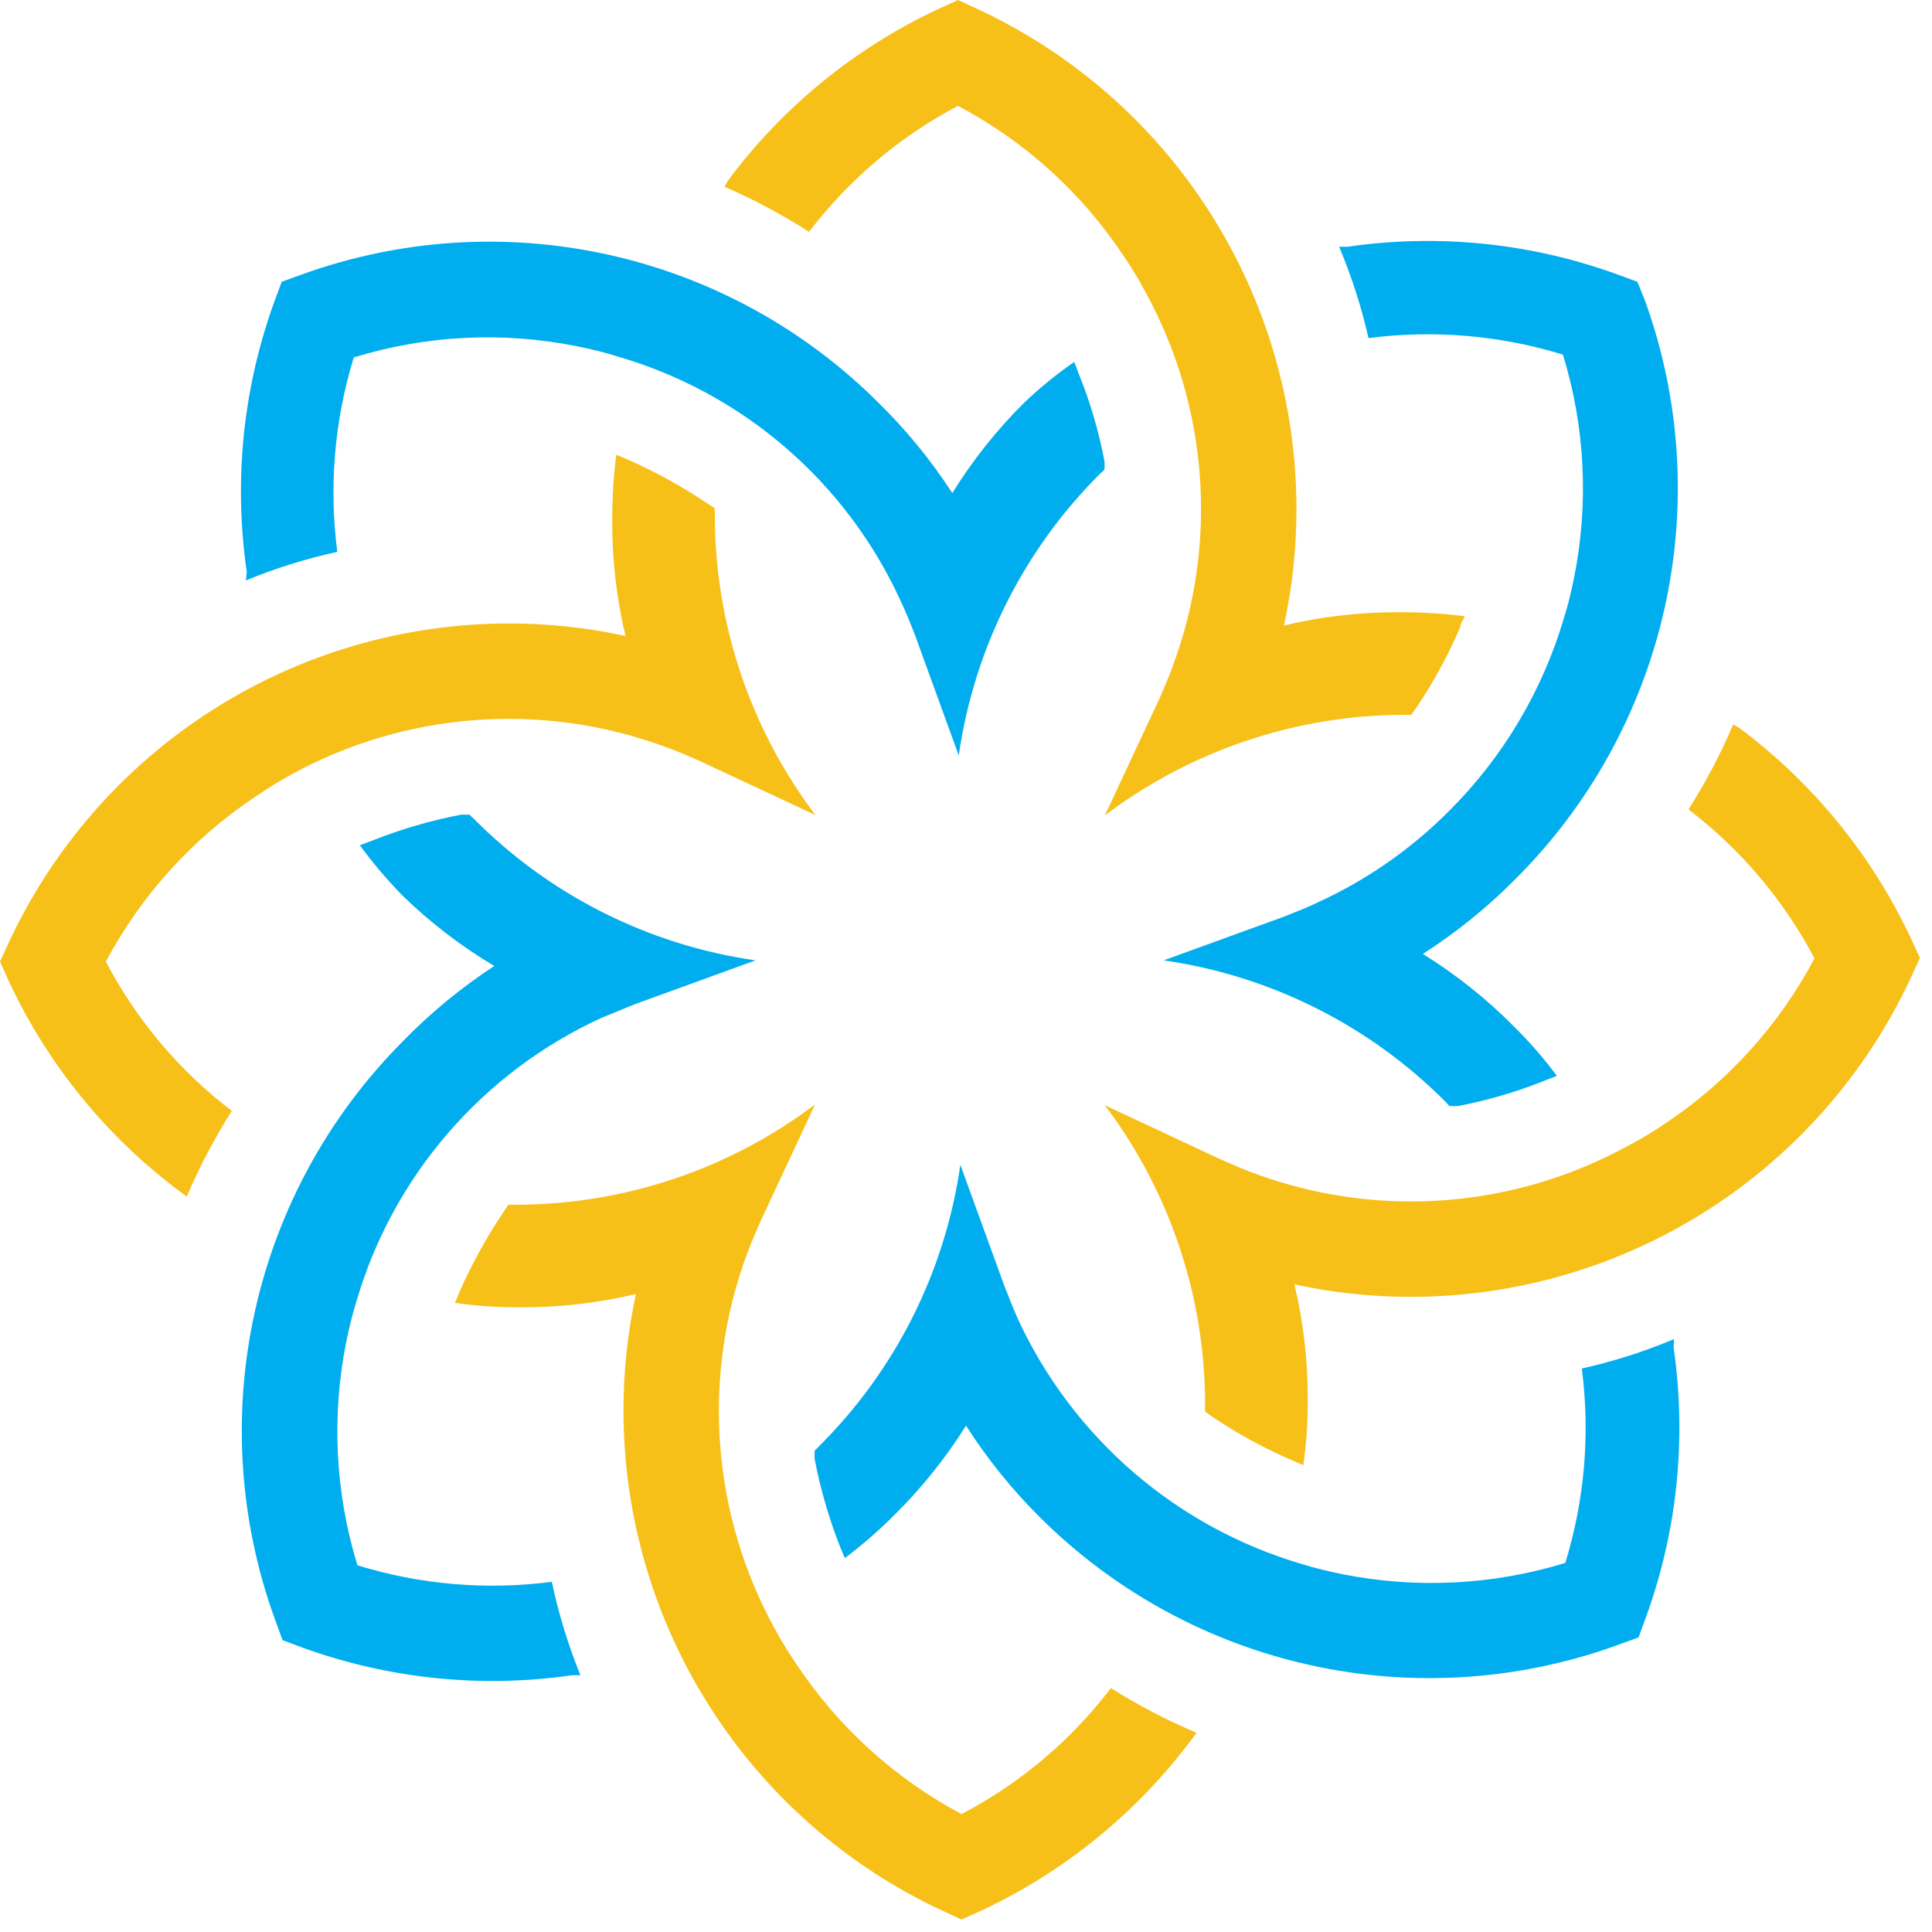
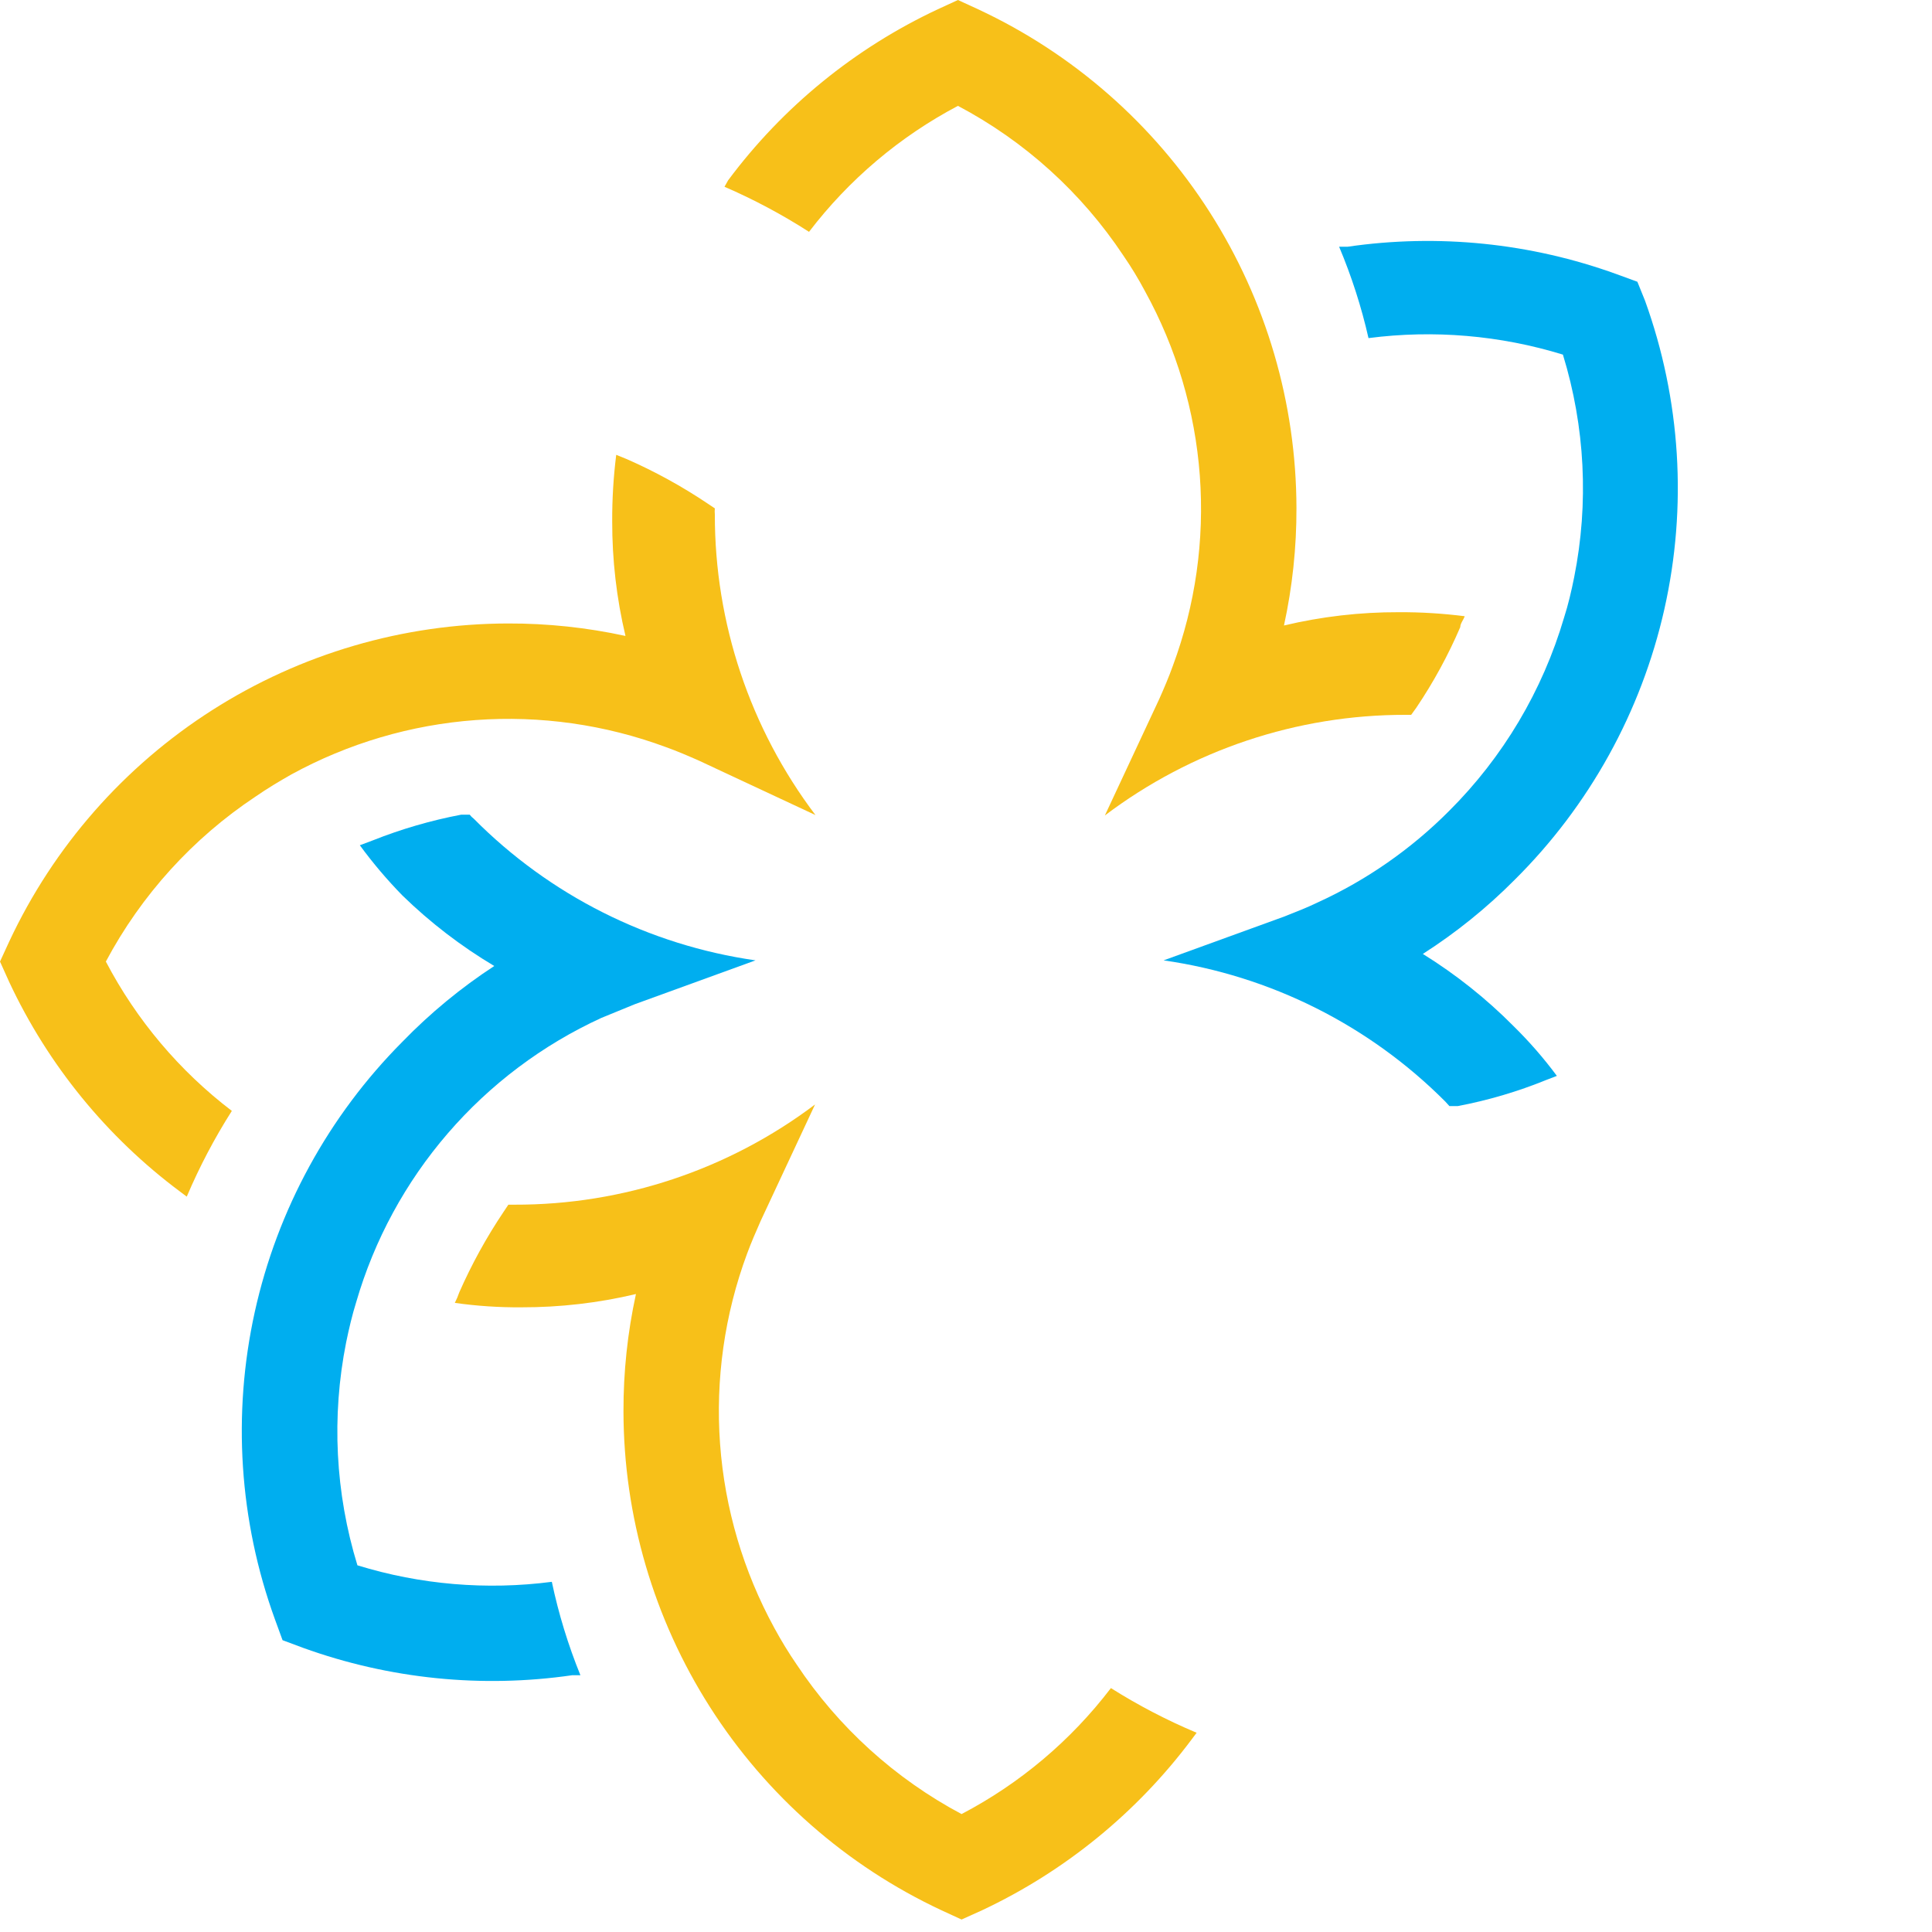
<svg xmlns="http://www.w3.org/2000/svg" width="48" height="48" viewBox="0 0 48 48" fill="none">
  <path d="M20.1 5.76C21.092 4.461 22.354 3.393 23.8 2.63C25.459 3.507 26.872 4.786 27.91 6.35C28.107 6.636 28.287 6.933 28.45 7.24C29.226 8.65 29.69 10.21 29.809 11.815C29.928 13.42 29.7 15.031 29.14 16.54C29.04 16.82 28.92 17.1 28.8 17.37L27.45 20.26C29.601 18.634 32.224 17.756 34.92 17.76H35.06L35.19 17.58C35.615 16.949 35.98 16.279 36.28 15.58C36.28 15.49 36.36 15.4 36.39 15.31C35.846 15.241 35.298 15.207 34.75 15.21C33.79 15.207 32.834 15.318 31.9 15.54C32.109 14.581 32.213 13.602 32.21 12.62C32.205 10.017 31.458 7.469 30.057 5.274C28.657 3.08 26.659 1.33 24.3 0.23L23.8 0L23.3 0.23C21.239 1.195 19.449 2.655 18.09 4.48L18 4.64C18.729 4.956 19.431 5.33 20.1 5.76V5.76Z" fill="#F7C019" />
-   <path d="M6.11 14.42C6.844 14.117 7.604 13.88 8.38 13.71C8.169 12.089 8.309 10.442 8.79 8.88C10.582 8.329 12.482 8.233 14.32 8.6C14.67 8.67 15.01 8.75 15.32 8.85C16.867 9.295 18.299 10.069 19.518 11.121C20.737 12.172 21.713 13.475 22.38 14.94C22.51 15.21 22.62 15.49 22.73 15.77L23.82 18.77C24.2 16.118 25.432 13.661 27.33 11.77L27.44 11.67C27.445 11.6 27.445 11.53 27.44 11.46C27.298 10.707 27.081 9.969 26.79 9.26L26.69 8.99C26.252 9.295 25.837 9.633 25.45 10C24.767 10.677 24.167 11.432 23.66 12.25C23.131 11.435 22.514 10.681 21.82 10C19.977 8.162 17.648 6.888 15.106 6.326C12.565 5.765 9.916 5.94 7.47 6.83L7 7L6.81 7.51C6.037 9.65 5.803 11.948 6.13 14.2L6.11 14.42Z" fill="#00AEEF" />
  <path d="M2.63 23.89C3.511 22.236 4.789 20.827 6.35 19.79C6.64 19.59 6.94 19.41 7.24 19.24C8.651 18.468 10.212 18.007 11.816 17.89C13.421 17.773 15.031 18.001 16.54 18.56C16.82 18.66 17.1 18.78 17.37 18.9L20.26 20.25C18.634 18.099 17.756 15.476 17.76 12.78C17.755 12.73 17.755 12.68 17.76 12.63L17.58 12.51C16.947 12.085 16.278 11.717 15.58 11.41L15.31 11.3C15.241 11.847 15.208 12.398 15.21 12.95C15.208 13.91 15.318 14.866 15.54 15.8C14.581 15.591 13.602 15.487 12.62 15.49C10.018 15.495 7.471 16.241 5.277 17.64C3.083 19.039 1.333 21.033 0.23 23.39L0 23.89L0.23 24.4C1.195 26.461 2.655 28.251 4.48 29.61L4.64 29.73C4.954 28.991 5.329 28.278 5.76 27.6C4.458 26.607 3.39 25.341 2.63 23.89V23.89Z" fill="#F7C019" />
  <path d="M13.71 39.3C12.089 39.511 10.442 39.371 8.88 38.89C8.329 37.095 8.233 35.191 8.6 33.35C8.67 33.01 8.75 32.67 8.85 32.35C9.299 30.805 10.075 29.375 11.126 28.157C12.177 26.939 13.478 25.961 14.94 25.29L15.77 24.95L18.77 23.86C16.116 23.48 13.658 22.244 11.77 20.34C11.732 20.312 11.698 20.278 11.67 20.24H11.46C10.708 20.383 9.971 20.597 9.26 20.88L8.94 21C9.263 21.441 9.617 21.859 10 22.25C10.689 22.921 11.454 23.508 12.28 24C11.453 24.54 10.688 25.171 10 25.88C8.164 27.724 6.891 30.053 6.33 32.594C5.769 35.136 5.942 37.784 6.83 40.23L7.02 40.75L7.53 40.94C9.67 41.713 11.968 41.947 14.22 41.62H14.42C14.115 40.869 13.877 40.093 13.71 39.3V39.3Z" fill="#00AEEF" />
  <path d="M27.6 41.94C26.607 43.242 25.341 44.31 23.89 45.07C22.236 44.19 20.827 42.911 19.79 41.35C19.591 41.06 19.408 40.759 19.24 40.45C18.468 39.039 18.007 37.478 17.89 35.874C17.773 34.269 18.001 32.658 18.56 31.15C18.66 30.88 18.78 30.6 18.9 30.33L20.25 27.44C18.098 29.063 15.475 29.937 12.78 29.93H12.63L12.51 30.11C12.085 30.743 11.717 31.412 11.41 32.11C11.38 32.199 11.343 32.286 11.3 32.37C11.847 32.447 12.398 32.484 12.95 32.48C13.91 32.482 14.866 32.372 15.8 32.15C15.591 33.109 15.487 34.088 15.49 35.07C15.495 37.672 16.241 40.219 17.64 42.413C19.039 44.607 21.033 46.357 23.39 47.46L23.89 47.69L24.4 47.46C26.459 46.492 28.248 45.032 29.61 43.21L29.73 43.05C28.991 42.739 28.278 42.368 27.6 41.94V41.94Z" fill="#F7C019" />
-   <path d="M41.59 33.27C40.85 33.581 40.083 33.825 39.3 34C39.51 35.621 39.37 37.268 38.89 38.83C37.095 39.381 35.191 39.477 33.35 39.11C33.01 39.04 32.67 38.96 32.35 38.86C30.807 38.407 29.379 37.629 28.161 36.579C26.944 35.528 25.965 34.23 25.29 32.77C25.17 32.5 25.06 32.22 24.95 31.94L23.86 28.94C23.48 31.594 22.244 34.052 20.34 35.94C20.309 35.976 20.276 36.009 20.24 36.04C20.235 36.11 20.235 36.18 20.24 36.25C20.384 37.002 20.599 37.738 20.88 38.45L20.99 38.71C21.429 38.38 21.843 38.019 22.23 37.63C22.903 36.964 23.497 36.222 24 35.42C24.528 36.245 25.145 37.01 25.84 37.7C27.684 39.536 30.013 40.809 32.554 41.37C35.096 41.931 37.744 41.758 40.19 40.87L40.71 40.68L40.9 40.16C41.674 38.023 41.907 35.729 41.58 33.48L41.59 33.27Z" fill="#00AEEF" />
-   <path d="M47.47 23.3C46.502 21.241 45.042 19.452 43.22 18.09L43.06 18C42.748 18.732 42.377 19.438 41.95 20.11C43.249 21.102 44.317 22.364 45.08 23.81C44.203 25.469 42.924 26.882 41.36 27.92C41.072 28.119 40.771 28.299 40.46 28.46C39.05 29.236 37.49 29.7 35.885 29.819C34.28 29.938 32.669 29.71 31.16 29.15C30.89 29.05 30.61 28.93 30.34 28.81L27.45 27.46C29.073 29.612 29.947 32.235 29.94 34.93V35.07L30.12 35.2C30.751 35.625 31.421 35.99 32.12 36.29L32.38 36.4C32.458 35.857 32.494 35.309 32.49 34.76C32.493 33.8 32.382 32.844 32.16 31.91C33.119 32.119 34.098 32.223 35.08 32.22C37.684 32.214 40.233 31.466 42.428 30.063C44.622 28.66 46.371 26.661 47.47 24.3L47.7 23.8L47.47 23.3Z" fill="#F7C019" />
  <path d="M34 8.4C35.621 8.19 37.268 8.33 38.83 8.81C39.381 10.601 39.477 12.502 39.11 14.34C39.04 14.69 38.96 15.03 38.86 15.34C38.326 17.158 37.343 18.813 36 20.15C35.058 21.096 33.954 21.865 32.74 22.42C32.47 22.55 32.19 22.66 31.91 22.77L28.91 23.86C31.562 24.24 34.019 25.472 35.91 27.37L36.01 27.48H36.22C36.973 27.337 37.71 27.119 38.42 26.83L38.68 26.73C38.353 26.289 37.992 25.875 37.6 25.49C36.923 24.807 36.167 24.207 35.35 23.7C36.175 23.172 36.94 22.555 37.63 21.86C39.485 20.02 40.776 17.687 41.35 15.138C41.924 12.588 41.758 9.928 40.87 7.47L40.68 7L40.16 6.81C38.023 6.036 35.729 5.803 33.48 6.13H33.27C33.579 6.864 33.824 7.623 34 8.4V8.4Z" fill="#00AEEF" />
</svg>